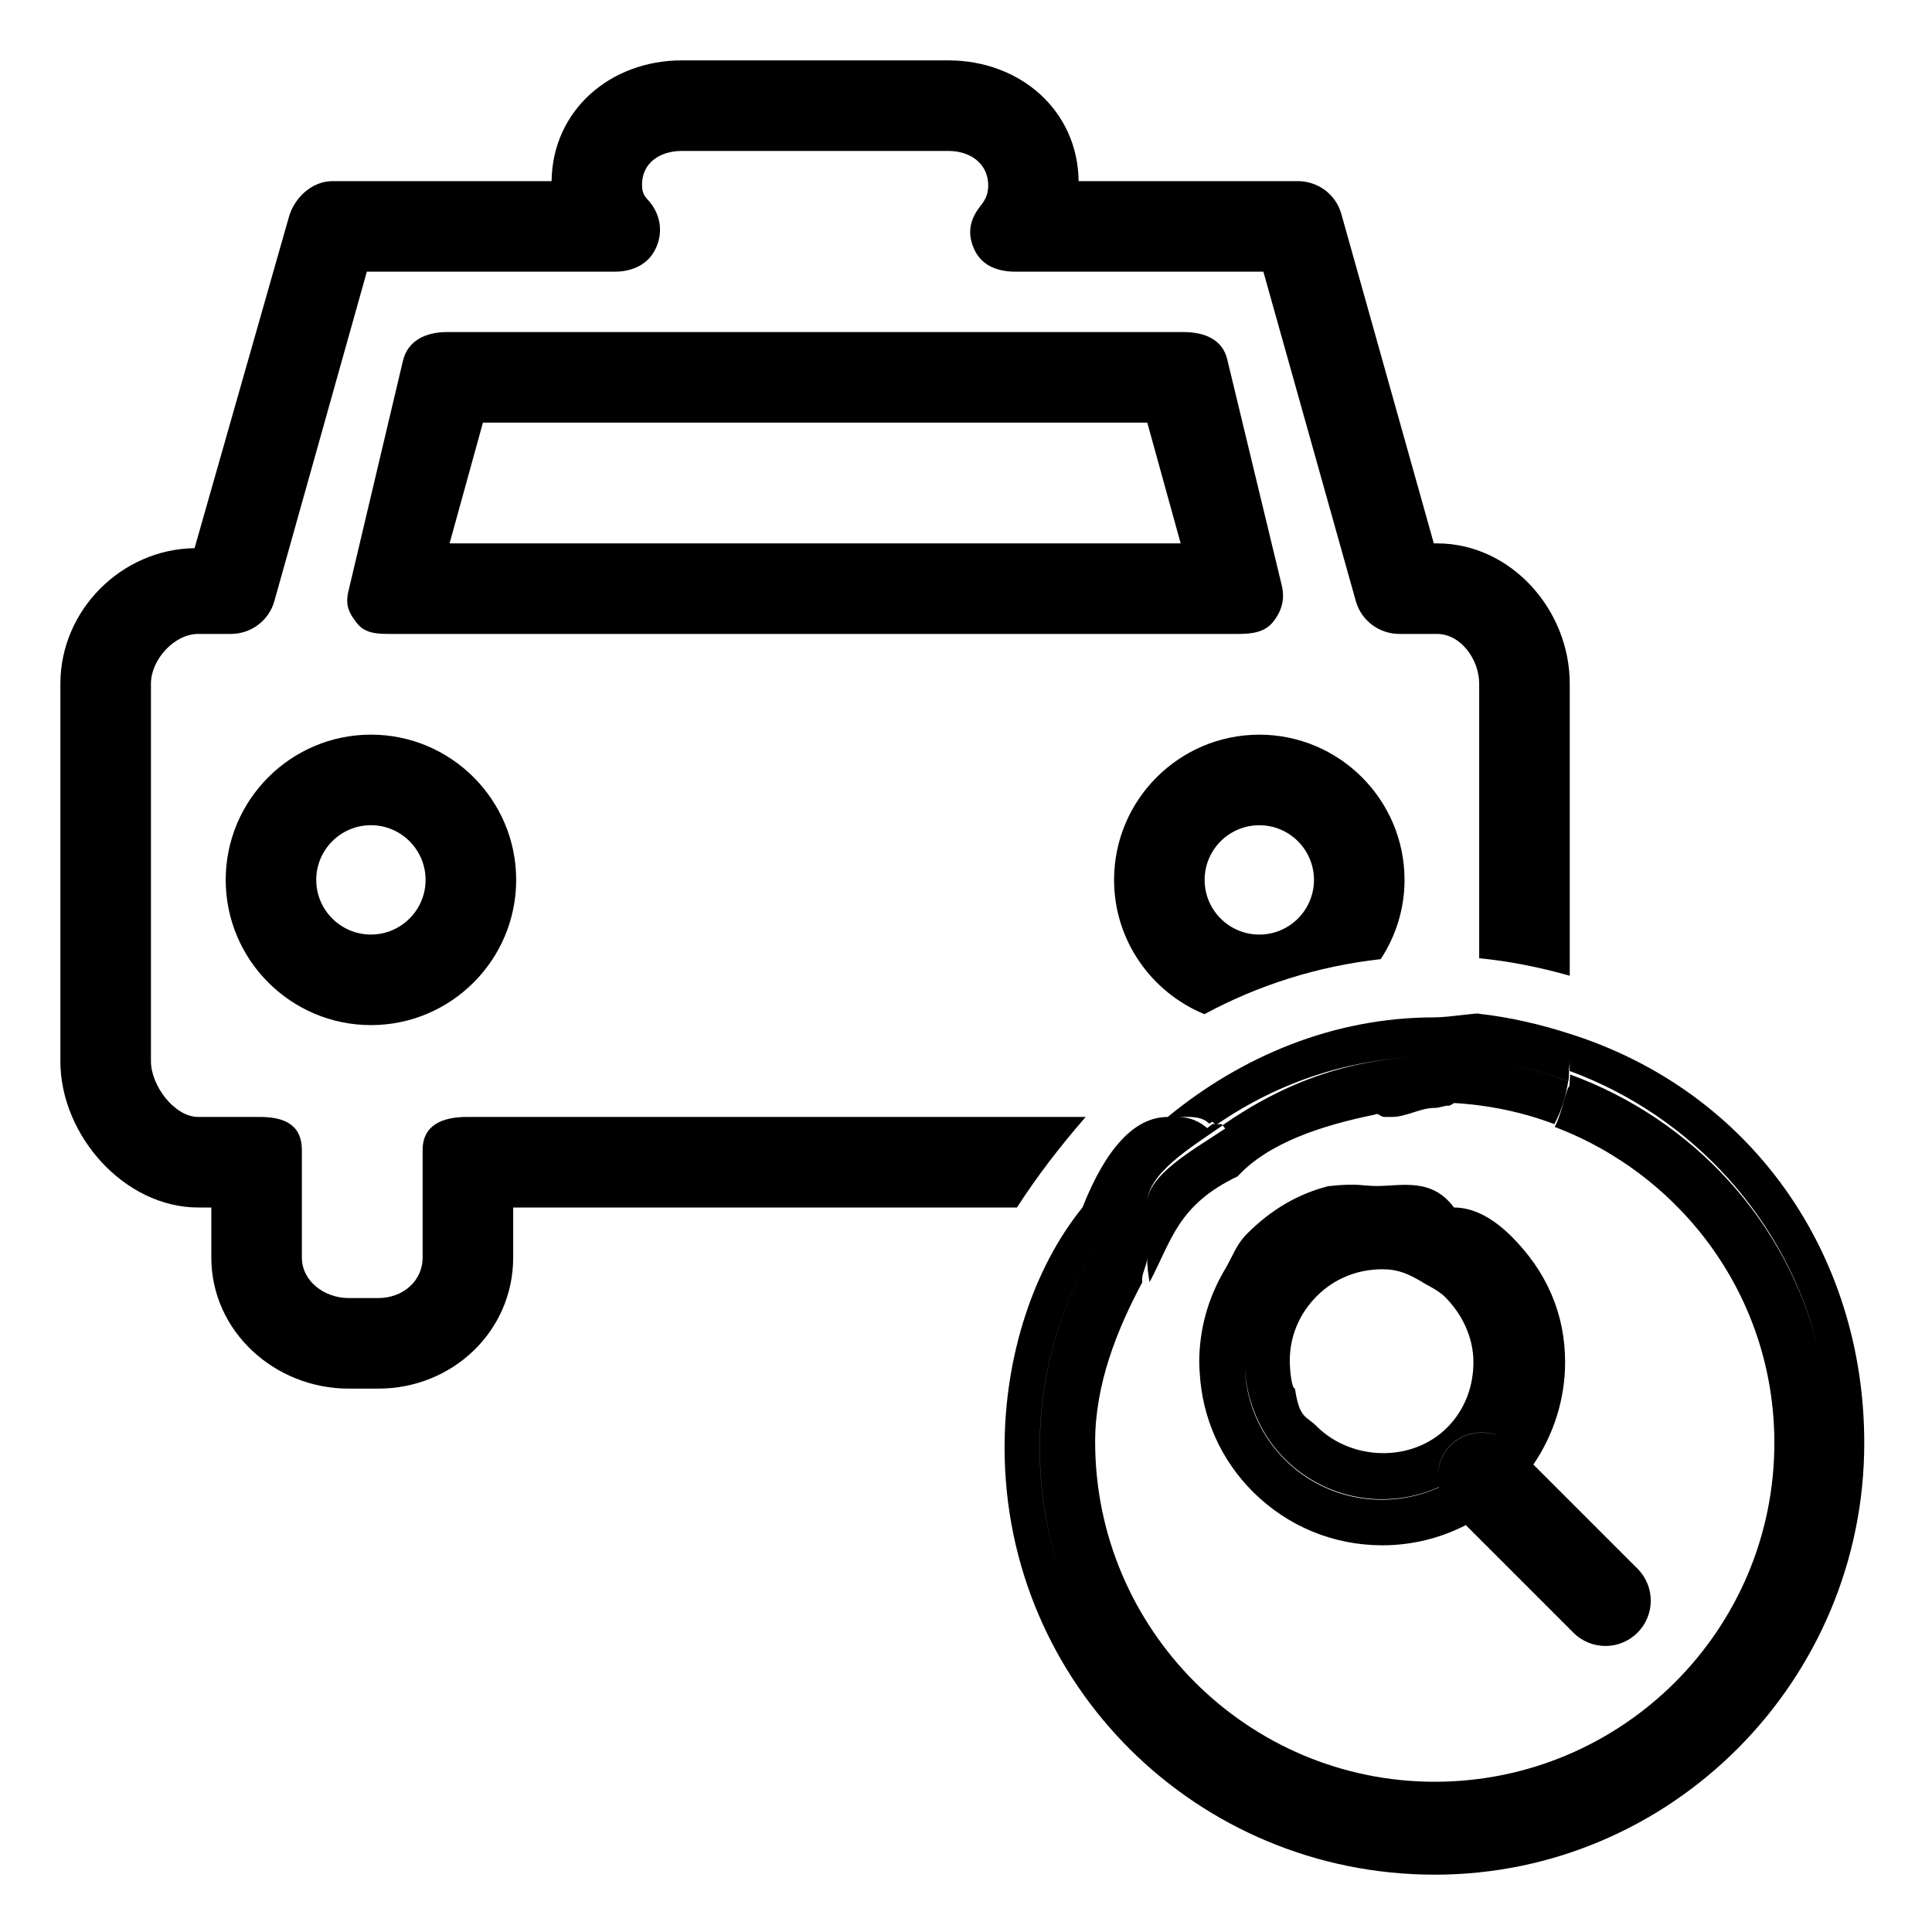
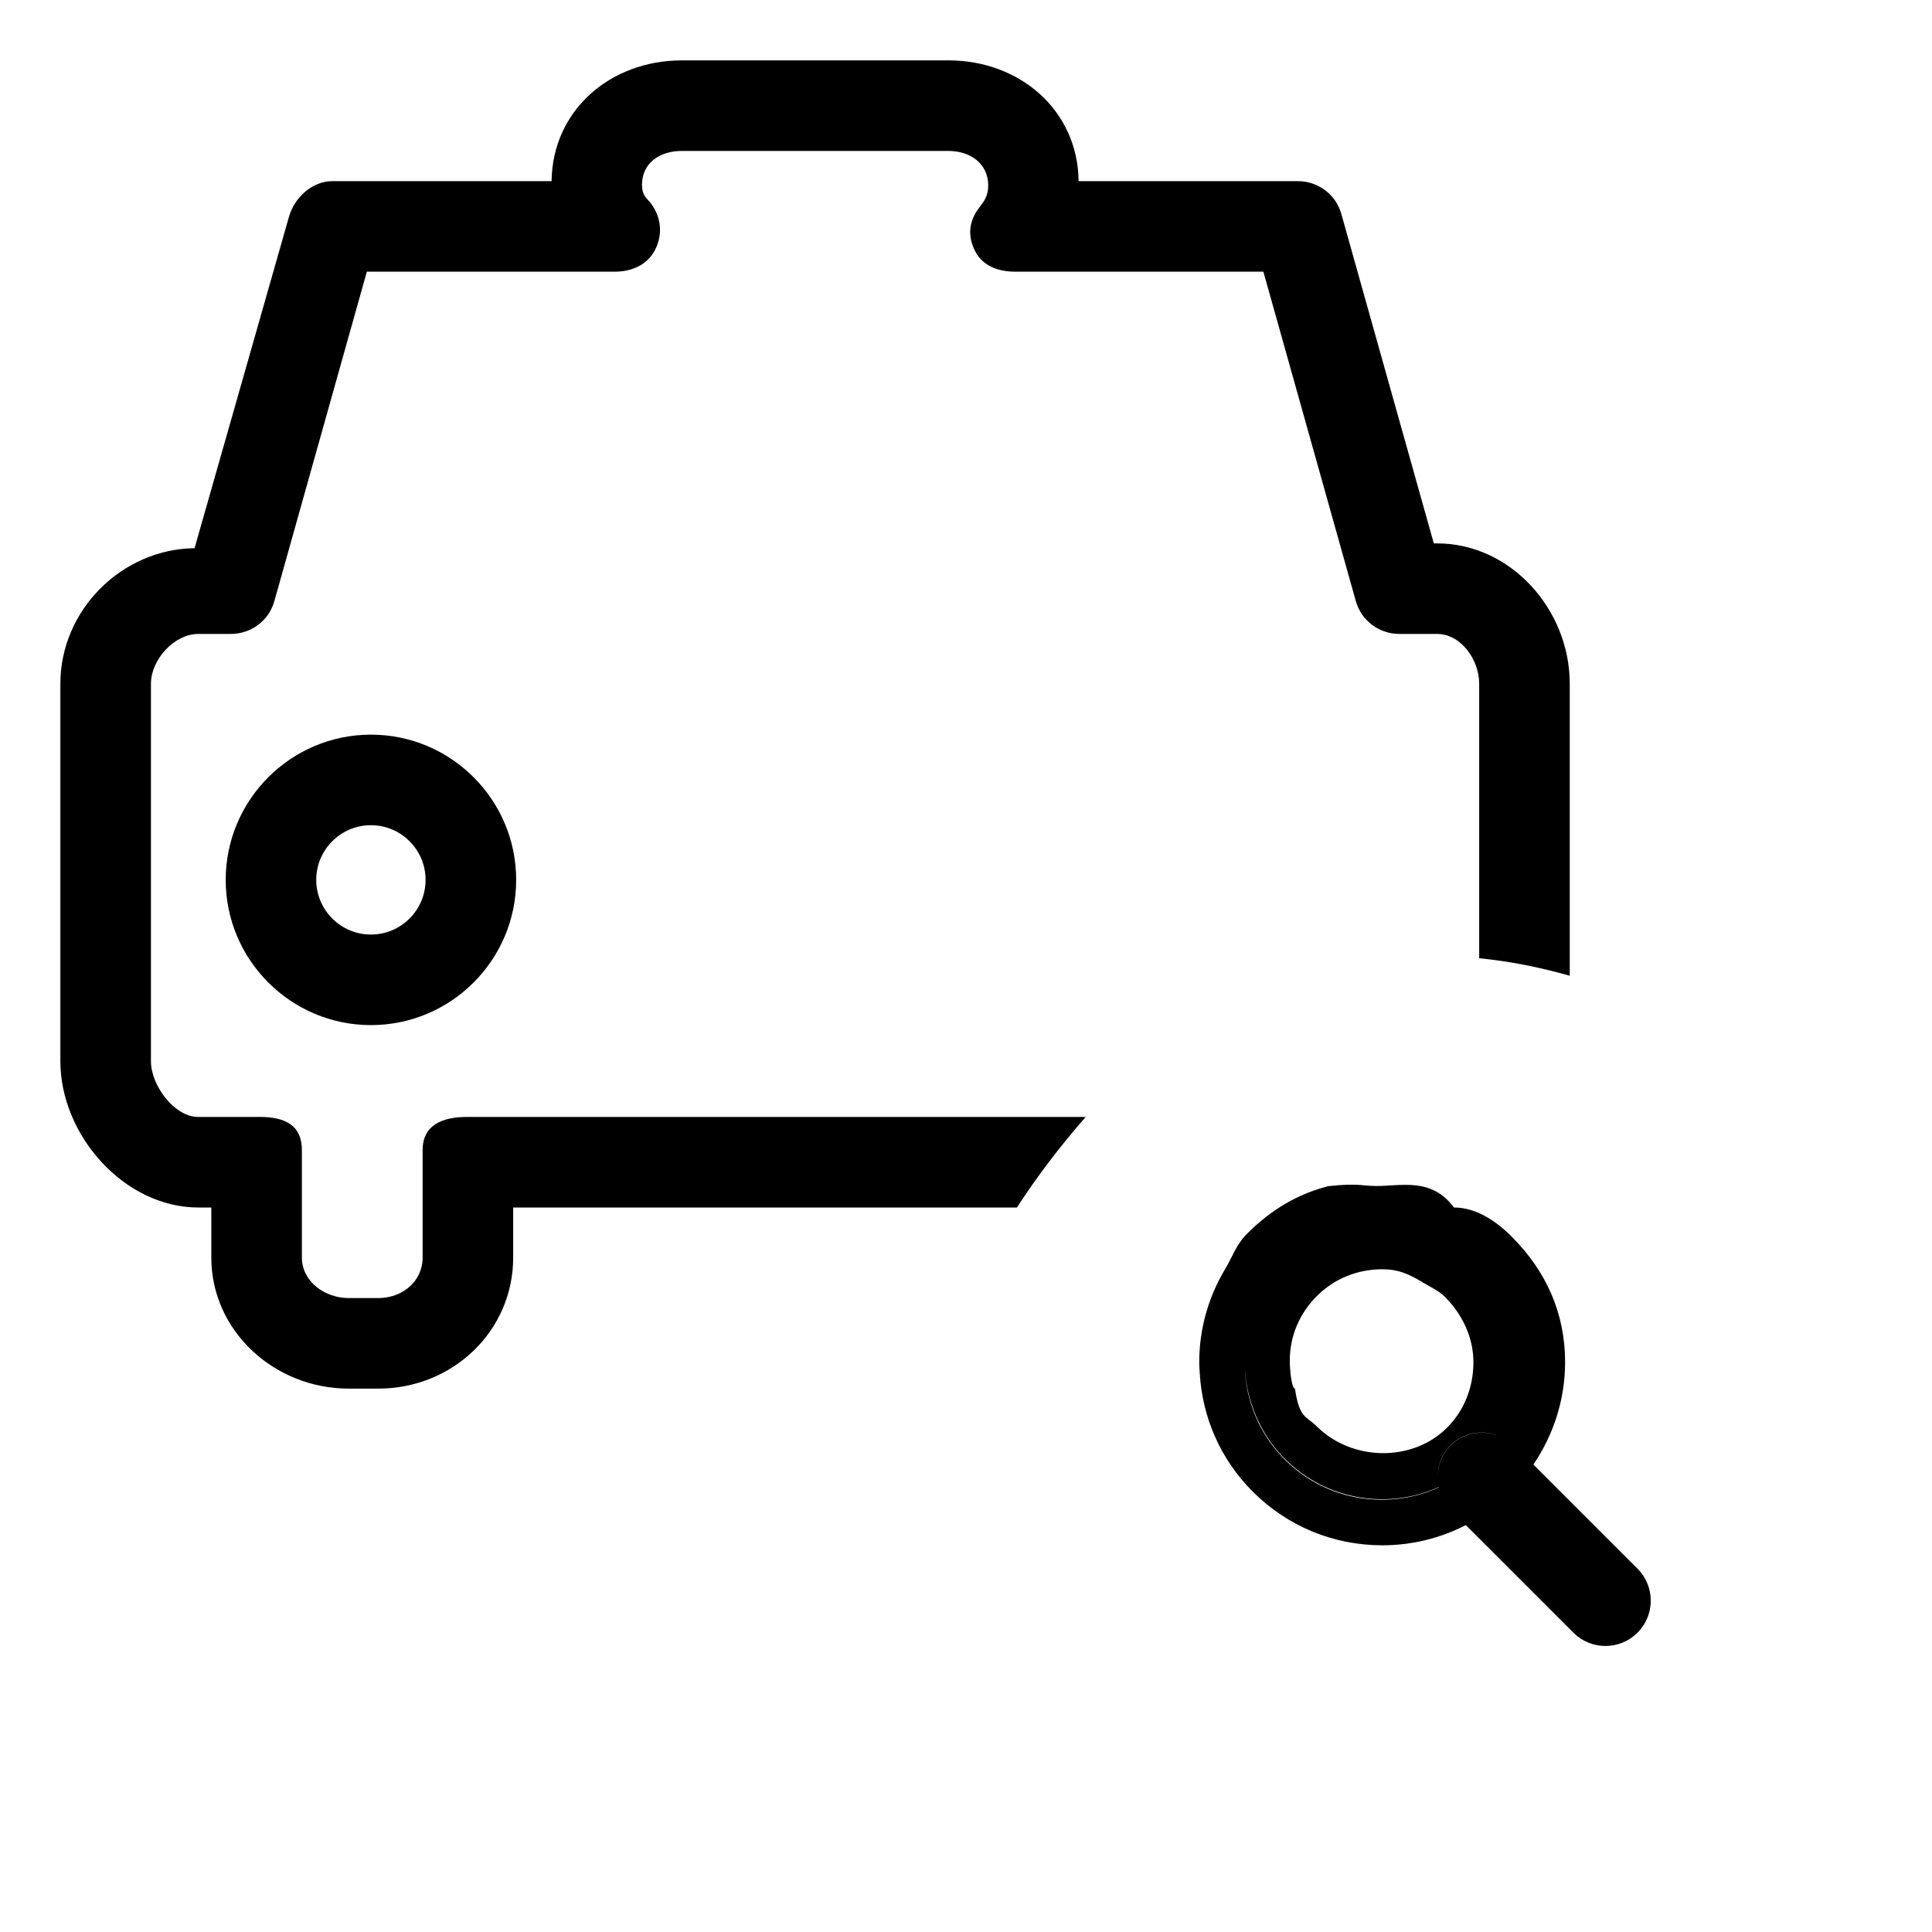
<svg xmlns="http://www.w3.org/2000/svg" version="1.1" id="Capa_1" x="0px" y="0px" width="64px" height="64px" viewBox="0 0 64 64" style="enable-background:new 0 0 64 64;" xml:space="preserve">
  <g>
    <path d="M6.566,40H7v1.655C7,44.104,9.102,46,11.551,46h0.981C14.982,46,17,44.104,17,41.655V40h16.688c0.643-1,1.405-2,2.277-3   h-20.49C14.646,37,14,37.271,14,38.099v3.557C14,42.45,13.328,43,12.532,43h-0.981C10.756,43,10,42.45,10,41.655v-3.557   C10,37.271,9.437,37,8.608,37H6.566C5.771,37,5,35.951,5,35.156V22.648C5,21.854,5.771,21,6.566,21h1.078   c0.672,0,1.263-0.439,1.444-1.086L12.152,9h8.212c0.572,0,1.095-0.231,1.347-0.745S21.9,7.176,21.55,6.723   c-0.129-0.166-0.283-0.243-0.283-0.6c0-0.728,0.592-1.123,1.32-1.123h8.829c0.728,0,1.32,0.419,1.32,1.146   c0,0.357-0.154,0.545-0.284,0.712c-0.35,0.453-0.412,0.927-0.16,1.441S33.067,9,33.639,9h8.212l3.063,10.914   C45.097,20.561,45.687,21,46.359,21h1.242C48.397,21,49,21.854,49,22.648v9.095c1,0.097,2,0.297,3,0.58v-9.676   C52,20.199,50.051,18,47.602,18h-0.105L44.433,7.086C44.251,6.439,43.661,6,42.989,6h-7.258c-0.029-2.353-1.951-4-4.315-4h-8.829   c-2.364,0-4.286,1.647-4.315,4h-7.258C10.342,6,9.752,6.542,9.57,7.189L6.445,18.159C4.022,18.191,2,20.219,2,22.648v12.508   C2,37.605,4.116,40,6.566,40z M35.734,6.024c0-0.007-0.002-0.014-0.002-0.021C35.732,6.006,35.733,6.013,35.734,6.024z    M18.27,6.024c0.001-0.011,0.001-0.019,0.002-0.021C18.272,6.01,18.27,6.017,18.27,6.024z" />
    <path d="M7.477,29.147c0,2.652,2.158,4.811,4.811,4.811c2.653,0,4.811-2.158,4.811-4.811s-2.158-4.811-4.811-4.811   C9.635,24.337,7.477,26.495,7.477,29.147z M14.098,29.147c0,0.998-0.812,1.811-1.811,1.811s-1.811-0.812-1.811-1.811   s0.812-1.811,1.811-1.811S14.098,28.149,14.098,29.147z" />
-     <path d="M39.899,33.596c1.773-0.959,3.747-1.59,5.839-1.823c0.495-0.756,0.789-1.656,0.789-2.625c0-2.652-2.158-4.811-4.811-4.811   c-2.652,0-4.811,2.158-4.811,4.811C36.905,31.156,38.146,32.877,39.899,33.596z M41.716,27.337c0.999,0,1.811,0.812,1.811,1.811   s-0.812,1.811-1.811,1.811s-1.811-0.812-1.811-1.811S40.717,27.337,41.716,27.337z" />
-     <path d="M42.177,20.596c0.284-0.359,0.39-0.746,0.286-1.192l-1.807-7.491C40.497,11.235,39.892,11,39.195,11H14.808   c-0.697,0-1.302,0.276-1.461,0.955l-1.806,7.634c-0.104,0.445,0.001,0.699,0.286,1.059C12.111,21.006,12.544,21,13.002,21h28   C41.459,21,41.892,20.955,42.177,20.596z M14.893,18l1.105-4h22.007l1.106,4H14.893z" />
-     <path d="M33.278,47.951c0,7.857,6.393,14.15,14.25,14.15s14.228-6.443,14.228-14.3c0-6.278-3.756-11.66-9.756-13.555   c-1-0.322-2-0.552-3-0.662c0-0.053-0.982,0.118-1.494,0.118c-3.342,0-6.391,1.299-8.824,3.299c-1.08,0-2.032,1-2.825,3   C34.237,42,33.278,44.919,33.278,47.951z M40.504,37.279c0.023,0.034,0.053,0.07,0.082,0.106C39.538,38.087,38,38.924,38,39.869   C38,38.876,39.462,38.002,40.504,37.279z M40.505,37.271c-0.038-0.047-0.116-0.033-0.19-0.025C42.367,35.833,44.826,35,47.506,35   C44.81,35,42.564,35.843,40.505,37.271z M60.239,44.698c-1.04-4.257-4.167-7.617-8.227-9.105C52.004,35.703,51.995,36,51.979,36   c0,0-0.001,0-0.001,0c-0.077,0-0.241,0.893-0.476,1.331c4.245,1.611,7.276,5.662,7.276,10.465c0,6.203-5.047,11.227-11.25,11.227   s-11.25-5.058-11.25-11.262c0-1.908,0.722-3.711,1.563-5.287C37.792,42.21,38,41.937,38,41.658c0,0.279,0.033,0.548,0.082,0.813   C38.808,41.112,39,39.922,41,38.967c1-1.093,2.748-1.678,4.525-2.04C45.709,36.846,45.671,37,45.885,37h0.23   c0.464,0,0.933-0.299,1.413-0.299c0.17,0,0.314-0.082,0.482-0.075c0.058-0.018,0.106-0.06,0.16-0.087   c1.159,0.068,2.281,0.305,3.32,0.699c0.235-0.438,0.383-0.914,0.459-1.424C51.018,35.466,50,35.219,49,35.098   c1,0.121,2.023,0.368,2.956,0.716c0.017-0.111,0.015-0.225,0.023-0.339c-0.003-0.001-0.007-0.002-0.011-0.003   C51.976,35.366,52,35.264,52,35.156c0,0.109-0.002,0.212-0.01,0.319C56.065,36.969,59.208,40.426,60.239,44.698z M40.06,37.223   c0.034-0.024,0.071-0.045,0.105-0.068c0.027,0.031,0.057,0.059,0.08,0.092c-0.025-0.003-0.048-0.007-0.065-0.023   c-0.063,0.044-0.126,0.099-0.189,0.146C39.73,37.142,39.393,37,39.019,37C39.424,37,39.79,36.962,40.06,37.223z M34.445,47.951   c0,1.351,0.206,2.652,0.588,3.873c-0.384-1.218-0.591-2.518-0.591-3.873c0-3.082,1.08-5.951,2.87-7.951   C35.522,42,34.445,44.869,34.445,47.951z" />
    <path d="M48.163,40c0.001,0,0.001,0,0.002,0c-0.741-1-1.737-0.712-2.566-0.712c-0.48,0-0.598-0.103-1.598,0.005   c-1,0.256-1.884,0.769-2.69,1.575c-0.364,0.364-0.477,0.753-0.734,1.184c-0.551,0.926-0.851,1.975-0.851,3.08   c0,0.12,0.01,0.234,0.017,0.353c0.086,1.486,0.698,2.87,1.759,3.93c1.146,1.146,2.669,1.775,4.289,1.775   c0.979,0,1.92-0.234,2.766-0.669l3.565,3.565c0.293,0.293,0.677,0.439,1.061,0.439s0.768-0.147,1.061-0.44   c0.586-0.586,0.586-1.535,0-2.121l-3.434-3.434l-0.015-0.015c0.674-0.994,1.051-2.163,1.051-3.391c0-1.62-0.625-3.014-1.77-4.16   C49.515,40.406,48.869,40,48.163,40z M42.726,45.075c0-0.818,0.319-1.563,0.898-2.143c0.579-0.579,1.348-0.886,2.167-0.886   c0.541,0,0.862,0.158,1.319,0.419c0.012-0.065,0.011-0.13,0.004-0.194c0.008,0.067,0.009,0.134-0.004,0.201   c0.235,0.135,0.556,0.289,0.753,0.486c0.579,0.579,0.946,1.349,0.946,2.167c0,0.819-0.295,1.589-0.873,2.168   c-1.158,1.158-3.165,1.109-4.323-0.049C43.271,46.903,43.045,47,42.897,46C42.792,46,42.726,45.413,42.726,45.075z M48.044,47.881   c0.412-0.412,1.001-0.519,1.52-0.35c-0.001,0.001-0.001,0.002-0.001,0.003c-0.518-0.167-1.107-0.058-1.518,0.354   c-0.282,0.282-0.412,0.645-0.416,1.012C47.629,48.529,47.759,48.165,48.044,47.881z M42.563,48.353   c-0.659-0.659-1.071-1.47-1.243-2.32c-0.053-0.26-0.078-0.523-0.084-0.787c0.008,0.248,0.034,0.495,0.084,0.738   c0.172,0.85,0.584,1.685,1.243,2.344c1.381,1.381,3.423,1.691,5.104,0.932c0.001,0.004,0,0.008,0.001,0.012   C45.987,50.032,43.945,49.734,42.563,48.353z" />
  </g>
</svg>